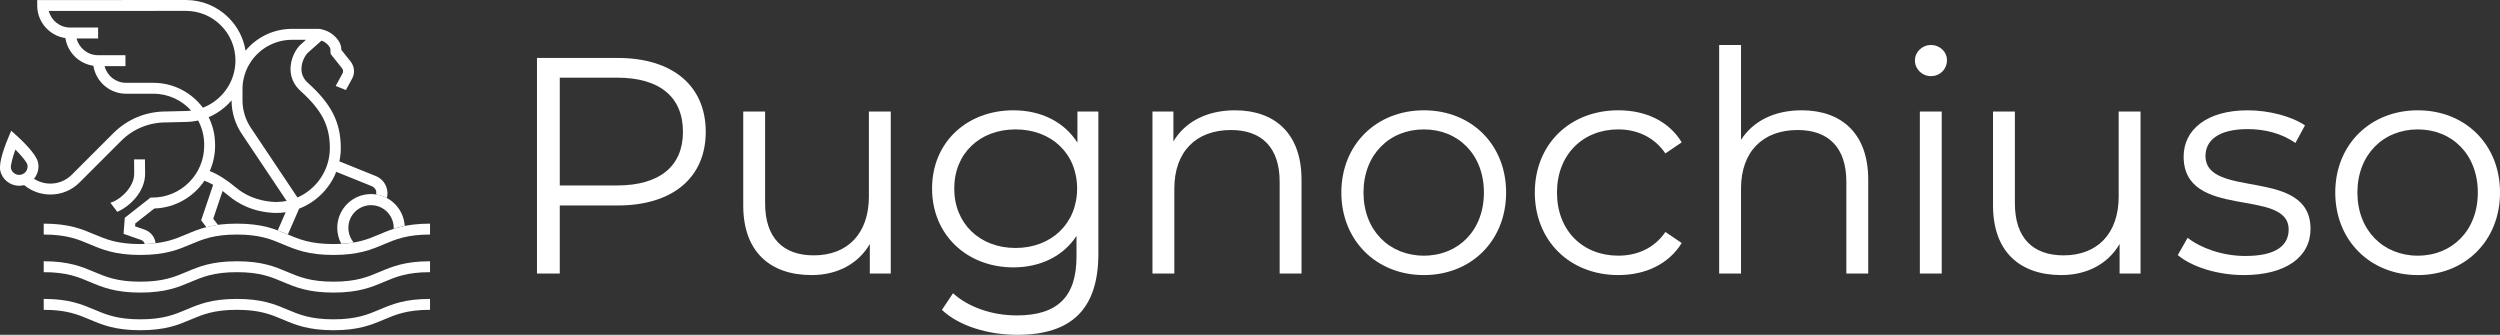
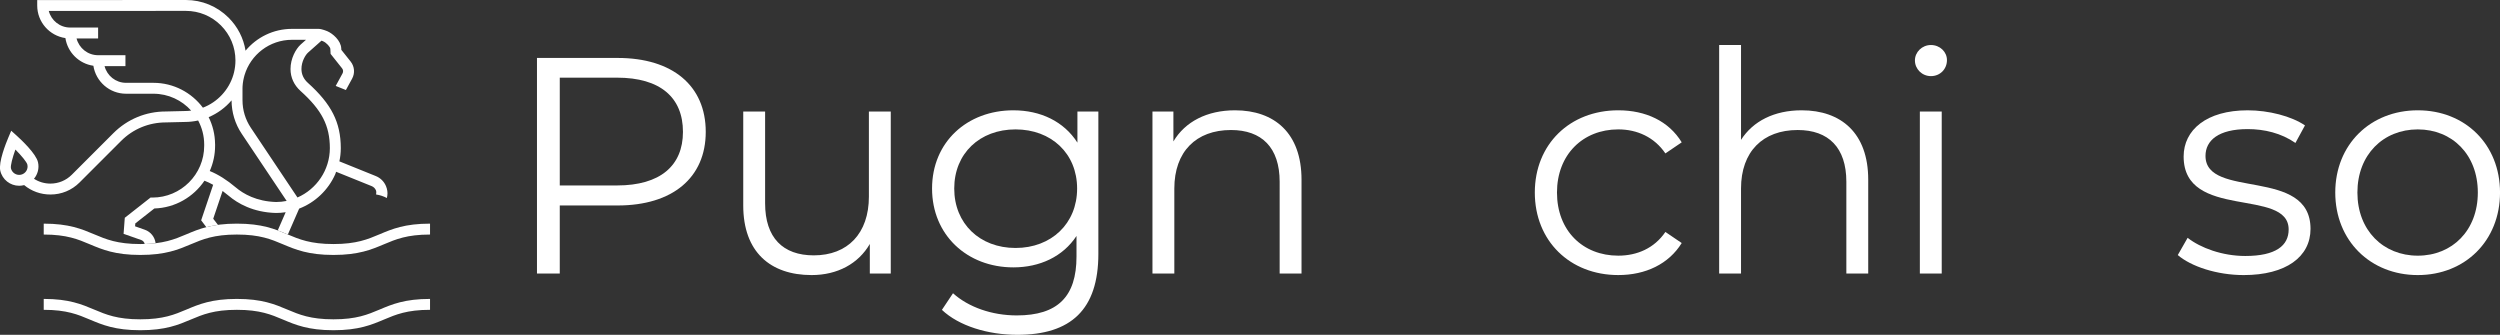
<svg xmlns="http://www.w3.org/2000/svg" version="1.1" id="Livello_1" x="0px" y="0px" viewBox="0 0 974.11 130.46" style="enable-background:new 0 0 974.11 130.46;" xml:space="preserve">
  <rect x="0" y="0" width="974.11" height="130.46" fill="#333333" stroke="none" />
  <style type="text/css">
	.st0{fill:#FFFFFF;}
</style>
  <g>
    <g>
      <path class="st0" d="M274.99,51.38c0,17.88-12.96,28.68-34.32,28.68h-22.56v26.52h-8.88v-84h31.44    C262.03,22.58,274.99,33.38,274.99,51.38z M266.11,51.38c0-13.44-8.88-21.12-25.68-21.12h-22.32v42h22.32    C257.23,72.26,266.11,64.58,266.11,51.38z" />
      <path class="st0" d="M347.08,43.46v63.12h-8.16V95.06c-4.44,7.68-12.6,12.12-22.68,12.12c-16.08,0-26.64-9-26.64-27.12v-36.6h8.52    v35.76c0,13.44,6.96,20.28,18.96,20.28c13.2,0,21.48-8.52,21.48-22.92V43.46H347.08z" />
      <path class="st0" d="M427.97,43.46V98.9c0,21.72-10.68,31.56-31.56,31.56c-11.52,0-22.8-3.48-29.4-9.72l4.32-6.48    c6,5.4,15.12,8.64,24.84,8.64c15.96,0,23.28-7.32,23.28-22.92v-8.04c-5.28,8.04-14.28,12.24-24.6,12.24    c-18,0-31.68-12.6-31.68-30.72c0-18.12,13.68-30.48,31.68-30.48c10.56,0,19.68,4.32,24.96,12.6V43.46H427.97z M419.69,73.46    c0-13.68-10.08-23.04-24-23.04c-13.92,0-23.88,9.36-23.88,23.04c0,13.68,9.96,23.16,23.88,23.16    C409.61,96.62,419.69,87.14,419.69,73.46z" />
      <path class="st0" d="M507.13,69.98v36.6h-8.52V70.82c0-13.32-6.96-20.16-18.96-20.16c-13.56,0-22.08,8.4-22.08,22.8v33.12h-8.52    V43.46h8.16V55.1c4.56-7.68,13.08-12.12,24-12.12C496.57,42.98,507.13,51.86,507.13,69.98z" />
-       <path class="st0" d="M522.65,75.02c0-18.72,13.68-32.04,32.16-32.04s32.04,13.32,32.04,32.04c0,18.72-13.56,32.16-32.04,32.16    S522.65,93.74,522.65,75.02z M578.2,75.02c0-14.76-9.96-24.6-23.4-24.6s-23.52,9.84-23.52,24.6c0,14.76,10.08,24.6,23.52,24.6    S578.2,89.78,578.2,75.02z" />
      <path class="st0" d="M598.03,75.02c0-18.84,13.68-32.04,32.52-32.04c10.68,0,19.68,4.2,24.72,12.48l-6.36,4.32    c-4.32-6.36-11.04-9.36-18.36-9.36c-13.8,0-23.88,9.84-23.88,24.6c0,14.88,10.08,24.6,23.88,24.6c7.32,0,14.04-2.88,18.36-9.24    l6.36,4.32c-5.04,8.16-14.04,12.48-24.72,12.48C611.71,107.18,598.03,93.86,598.03,75.02z" />
      <path class="st0" d="M727.94,69.98v36.6h-8.52V70.82c0-13.32-6.96-20.16-18.96-20.16c-13.56,0-22.08,8.4-22.08,22.8v33.12h-8.52    V17.54h8.52V54.5c4.68-7.32,12.96-11.52,23.64-11.52C717.38,42.98,727.94,51.86,727.94,69.98z" />
      <path class="st0" d="M746.14,23.54c0-3.24,2.76-6,6.24-6s6.24,2.64,6.24,5.88c0,3.48-2.64,6.24-6.24,6.24    C748.9,29.66,746.14,26.9,746.14,23.54z M748.06,43.46h8.52v63.12h-8.52V43.46z" />
-       <path class="st0" d="M834.05,43.46v63.12h-8.16V95.06c-4.44,7.68-12.6,12.12-22.68,12.12c-16.08,0-26.64-9-26.64-27.12v-36.6h8.52    v35.76c0,13.44,6.96,20.28,18.96,20.28c13.2,0,21.48-8.52,21.48-22.92V43.46H834.05z" />
      <path class="st0" d="M848.56,99.38l3.84-6.72c5.04,3.96,13.56,7.08,22.44,7.08c12,0,16.92-4.08,16.92-10.32    c0-16.44-40.92-3.48-40.92-28.44c0-10.32,8.88-18,24.96-18c8.16,0,17.04,2.28,22.32,5.88l-3.72,6.84    c-5.52-3.84-12.12-5.4-18.6-5.4c-11.4,0-16.44,4.44-16.44,10.44c0,17.04,40.92,4.2,40.92,28.44c0,10.92-9.6,18-26.04,18    C863.8,107.18,853.72,103.82,848.56,99.38z" />
      <path class="st0" d="M909.92,75.02c0-18.72,13.68-32.04,32.16-32.04s32.04,13.32,32.04,32.04c0,18.72-13.56,32.16-32.04,32.16    S909.92,93.74,909.92,75.02z M965.47,75.02c0-14.76-9.96-24.6-23.4-24.6s-23.52,9.84-23.52,24.6c0,14.76,10.08,24.6,23.52,24.6    S965.47,89.78,965.47,75.02z" />
    </g>
  </g>
  <g>
    <g>
-       <path class="st0" d="M129.93,114c-9.84,0-14.82-2.11-19.64-4.14c-4.63-1.96-9.01-3.81-17.99-3.81c-8.98,0-13.35,1.85-17.99,3.81    c-4.82,2.04-9.8,4.14-19.64,4.14s-14.82-2.11-19.64-4.14c-4.63-1.96-9.01-3.81-17.99-3.81v-4.25c9.84,0,14.82,2.11,19.64,4.14    c4.63,1.96,9.01,3.81,17.99,3.81s13.35-1.85,17.99-3.81c4.82-2.04,9.8-4.14,19.64-4.14c9.84,0,14.82,2.11,19.64,4.14    c4.63,1.96,9.01,3.81,17.99,3.81c8.98,0,13.35-1.85,17.99-3.81c4.82-2.04,9.8-4.14,19.64-4.14v4.25c-8.98,0-13.35,1.85-17.99,3.81    C144.75,111.9,139.76,114,129.93,114z" />
-     </g>
+       </g>
    <g>
      <path class="st0" d="M129.93,128.67c-9.84,0-14.82-2.11-19.64-4.14c-4.63-1.96-9.01-3.81-17.99-3.81    c-8.98,0-13.35,1.85-17.99,3.81c-4.82,2.04-9.8,4.14-19.64,4.14s-14.82-2.11-19.64-4.14c-4.63-1.96-9.01-3.81-17.99-3.81v-4.25    c9.84,0,14.82,2.11,19.64,4.14c4.63,1.96,9.01,3.81,17.99,3.81s13.35-1.85,17.99-3.81c4.82-2.04,9.8-4.14,19.64-4.14    c9.84,0,14.82,2.11,19.64,4.14c4.63,1.96,9.01,3.81,17.99,3.81c8.98,0,13.35-1.85,17.99-3.81c4.82-2.04,9.8-4.14,19.64-4.14v4.25    c-8.98,0-13.35,1.85-17.99,3.81C144.75,126.56,139.76,128.67,129.93,128.67z" />
    </g>
    <g>
      <path class="st0" d="M129.93,99.34c-9.84,0-14.82-2.11-19.64-4.14c-4.63-1.96-9.01-3.81-17.99-3.81c-8.98,0-13.35,1.85-17.99,3.81    c-4.82,2.04-9.8,4.14-19.64,4.14s-14.82-2.11-19.64-4.14c-4.63-1.96-9.01-3.81-17.99-3.81v-4.25c9.84,0,14.82,2.11,19.64,4.14    c4.63,1.96,9.01,3.81,17.99,3.81s13.35-1.85,17.99-3.81c4.82-2.04,9.8-4.14,19.64-4.14c9.84,0,14.82,2.11,19.64,4.14    c4.63,1.96,9.01,3.81,17.99,3.81c8.98,0,13.35-1.85,17.99-3.81c4.82-2.04,9.8-4.14,19.64-4.14v4.25c-8.98,0-13.35,1.85-17.99,3.81    C144.75,97.23,139.76,99.34,129.93,99.34z" />
    </g>
-     <path class="st0" d="M137.83,94.48c-1.35-1.59-2.09-3.58-2.09-5.71c0-4.87,3.96-8.83,8.83-8.83c4.87,0,8.83,3.96,8.83,8.83   c0,0.13-0.01,0.26-0.02,0.38c1.31-0.43,2.73-0.81,4.31-1.13c-0.39-6.91-6.12-12.41-13.12-12.41c-7.26,0-13.16,5.9-13.16,13.16   c0,2.22,0.55,4.34,1.57,6.23C134.79,94.91,136.38,94.73,137.83,94.48z" />
-     <path class="st0" d="M52.23,62.12c0.01,0.25,0.06,1.37,0.06,5.6c0,5.27-5.57,10.25-9.28,11.27l2.68,3.55   c4.9-2.09,10.85-7.85,10.85-14.82c0-3.4-0.03-4.9-0.06-5.6H52.23z" />
    <path class="st0" d="M31,71.1l16.2-16.2c4.64-4.64,10.81-7.2,17.43-7.2l7.4-0.18c1.78,0,3.5-0.2,5.17-0.57   c1.5,2.79,2.36,5.98,2.36,9.36v0.31v0.18c0,11.13-9.05,20.18-20.18,20.18h-0.73l-10.03,7.88l-0.47,6.25l6.89,2.42   c0.7,0.25,1.19,0.84,1.34,1.54c0.44-0.01,0.86-0.03,1.27-0.05c0.17-0.01,0.33-0.02,0.5-0.03c0.28-0.02,0.56-0.04,0.84-0.06   c0.15-0.01,0.3-0.02,0.45-0.04c0.36-0.03,0.72-0.07,1.06-0.11c0.04-0.01,0.09-0.01,0.13-0.01c0,0,0,0,0,0   c-0.28-2.35-1.86-4.43-4.19-5.25l-3.81-1.34l0.09-1.13l7.42-5.82c8.13-0.25,15.27-4.49,19.53-10.82c1.11,0.42,2.23,0.96,3.38,1.6   l-4.67,13.83l2.02,2.68c1.37-0.36,2.87-0.66,4.53-0.89l-1.85-2.4l3.65-10.82c0.79,0.59,1.59,1.21,2.4,1.89   c3.44,2.91,9.42,6.44,18.35,6.68l0.09,0c1.27,0,2.52-0.1,3.74-0.29l-3.09,7.09c1.3,0.48,2.52,1,3.72,1.51   c0.07,0.03,0.14,0.06,0.22,0.09l4.4-10.09c6.28-2.42,11.35-7.28,14.07-13.41l0.33-0.95l13.86,5.59c0.76,0.31,1.36,0.9,1.67,1.66   c0.07,0.17,0.14,0.39,0.12,0.9c0,0.11-0.04,0.47-0.07,0.7c1.49,0.22,2.91,0.69,4.2,1.38c0.04-0.16,0.1-0.44,0.18-0.96   c0.18-1.12-0.02-2.46-0.5-3.63c-0.75-1.83-2.18-3.24-4.01-3.98l-14.17-5.72c0.35-1.64,0.54-3.34,0.55-5.09v-0.11   c-0.02-9.99-3.63-17.11-12.83-25.39c-1.65-1.48-2.49-3.3-2.5-5.38c-0.01-2.95,1.57-5.49,2.55-6.39l5.26-4.67l0.62,0.24   c1.32,0.56,2.8,2.22,2.83,2.97l0.1,1.95l4.49,5.65c0.44,0.56,0.5,1.32,0.16,1.95l-2.66,4.88l3.97,1.6l2.43-4.45   c1.15-2.11,0.94-4.7-0.55-6.61l-3.66-4.6l-0.03-0.59c-0.15-3.05-3.33-5.78-5.47-6.69c0,0-2.09-0.89-3.37-0.89   c-0.81,0-10.37,0-10.37,0c-7.26,0-13.77,3.31-18.08,8.5c-0.78-4.85-3.06-9.32-6.6-12.86C84.62,2.45,78.7,0,72.41,0   c-0.01,0-0.02,0-0.02,0L14.5,0.03v2.12c0,6.45,4.78,11.78,10.98,12.69c0.86,5.58,5.3,9.98,10.9,10.78   c0.97,6.17,6.3,10.9,12.73,10.9h10.66c5.84,0,11.1,2.55,14.72,6.58c-0.82,0.1-1.66,0.16-2.52,0.16l-7.4,0.18   c-7.7,0-14.94,3-20.39,8.44l-16.2,16.2c-2.23,2.23-5.2,3.46-8.35,3.46c-2.3,0-4.5-0.66-6.39-1.88c1.44-1.73,2.1-4.08,1.57-6.44   c-0.74-3.32-6.48-8.7-8.22-10.28l-2.22-2l-1.16,2.75c-0.91,2.16-3.84,9.47-3.11,12.79c0.78,3.51,3.9,5.9,7.35,5.9   c0.54,0,1.08-0.06,1.63-0.18c0.11-0.02,0.21-0.06,0.31-0.09c2.87,2.38,6.45,3.68,10.22,3.68C23.93,75.81,27.96,74.14,31,71.1z    M94.48,34.78c0-1.57,0.19-3.09,0.55-4.55c0.09-0.31,0.18-0.62,0.25-0.94c2.37-7.96,9.75-13.78,18.47-13.78h5.48l-2.07,1.84   c-1.92,1.75-3.97,5.48-3.96,9.56c0.01,3.29,1.36,6.24,3.9,8.53c8.31,7.47,11.41,13.51,11.43,22.27   c-0.02,8.59-5.21,15.99-12.62,19.24L97.73,49.77c-2.12-3.17-3.24-6.87-3.24-10.69V34.78z M111.69,78.29   c-1.33,0.27-2.7,0.42-4.11,0.42c-7.69-0.22-12.79-3.21-15.71-5.68c-3.45-2.92-6.85-5.06-10.14-6.39c1.33-3.01,2.08-6.34,2.08-9.84   v-0.18v-0.31v-0.23H83.8c-0.04-3.74-0.93-7.28-2.5-10.43c3.47-1.46,6.52-3.72,8.93-6.54c0.01,4.65,1.37,9.16,3.96,13.02   L111.69,78.29z M59.77,32.27H49.11c-4.03,0-7.41-2.77-8.37-6.51h8.14v-4.25H38.21c-4.04,0-7.42-2.78-8.38-6.53h8.4v-4.25H27.33   c-4,0-7.37-2.75-8.32-6.46l53.38-0.03c0.01,0,0.01,0,0.02,0c5.16,0,10.01,2.01,13.66,5.65c3.65,3.65,5.67,8.5,5.67,13.67   c0,1.61-0.2,3.16-0.56,4.66c-0.09,0.31-0.17,0.62-0.25,0.93c-1.74,5.88-6.17,10.62-11.87,12.81   C74.66,36.09,67.65,32.27,59.77,32.27z M8.18,68.07c-1.76,0.39-3.52-0.73-3.92-2.49c-0.23-1.02,0.61-4.17,1.74-7.31   c2.35,2.37,4.44,4.87,4.67,5.89C11.07,65.92,9.95,67.68,8.18,68.07z" />
  </g>
</svg>